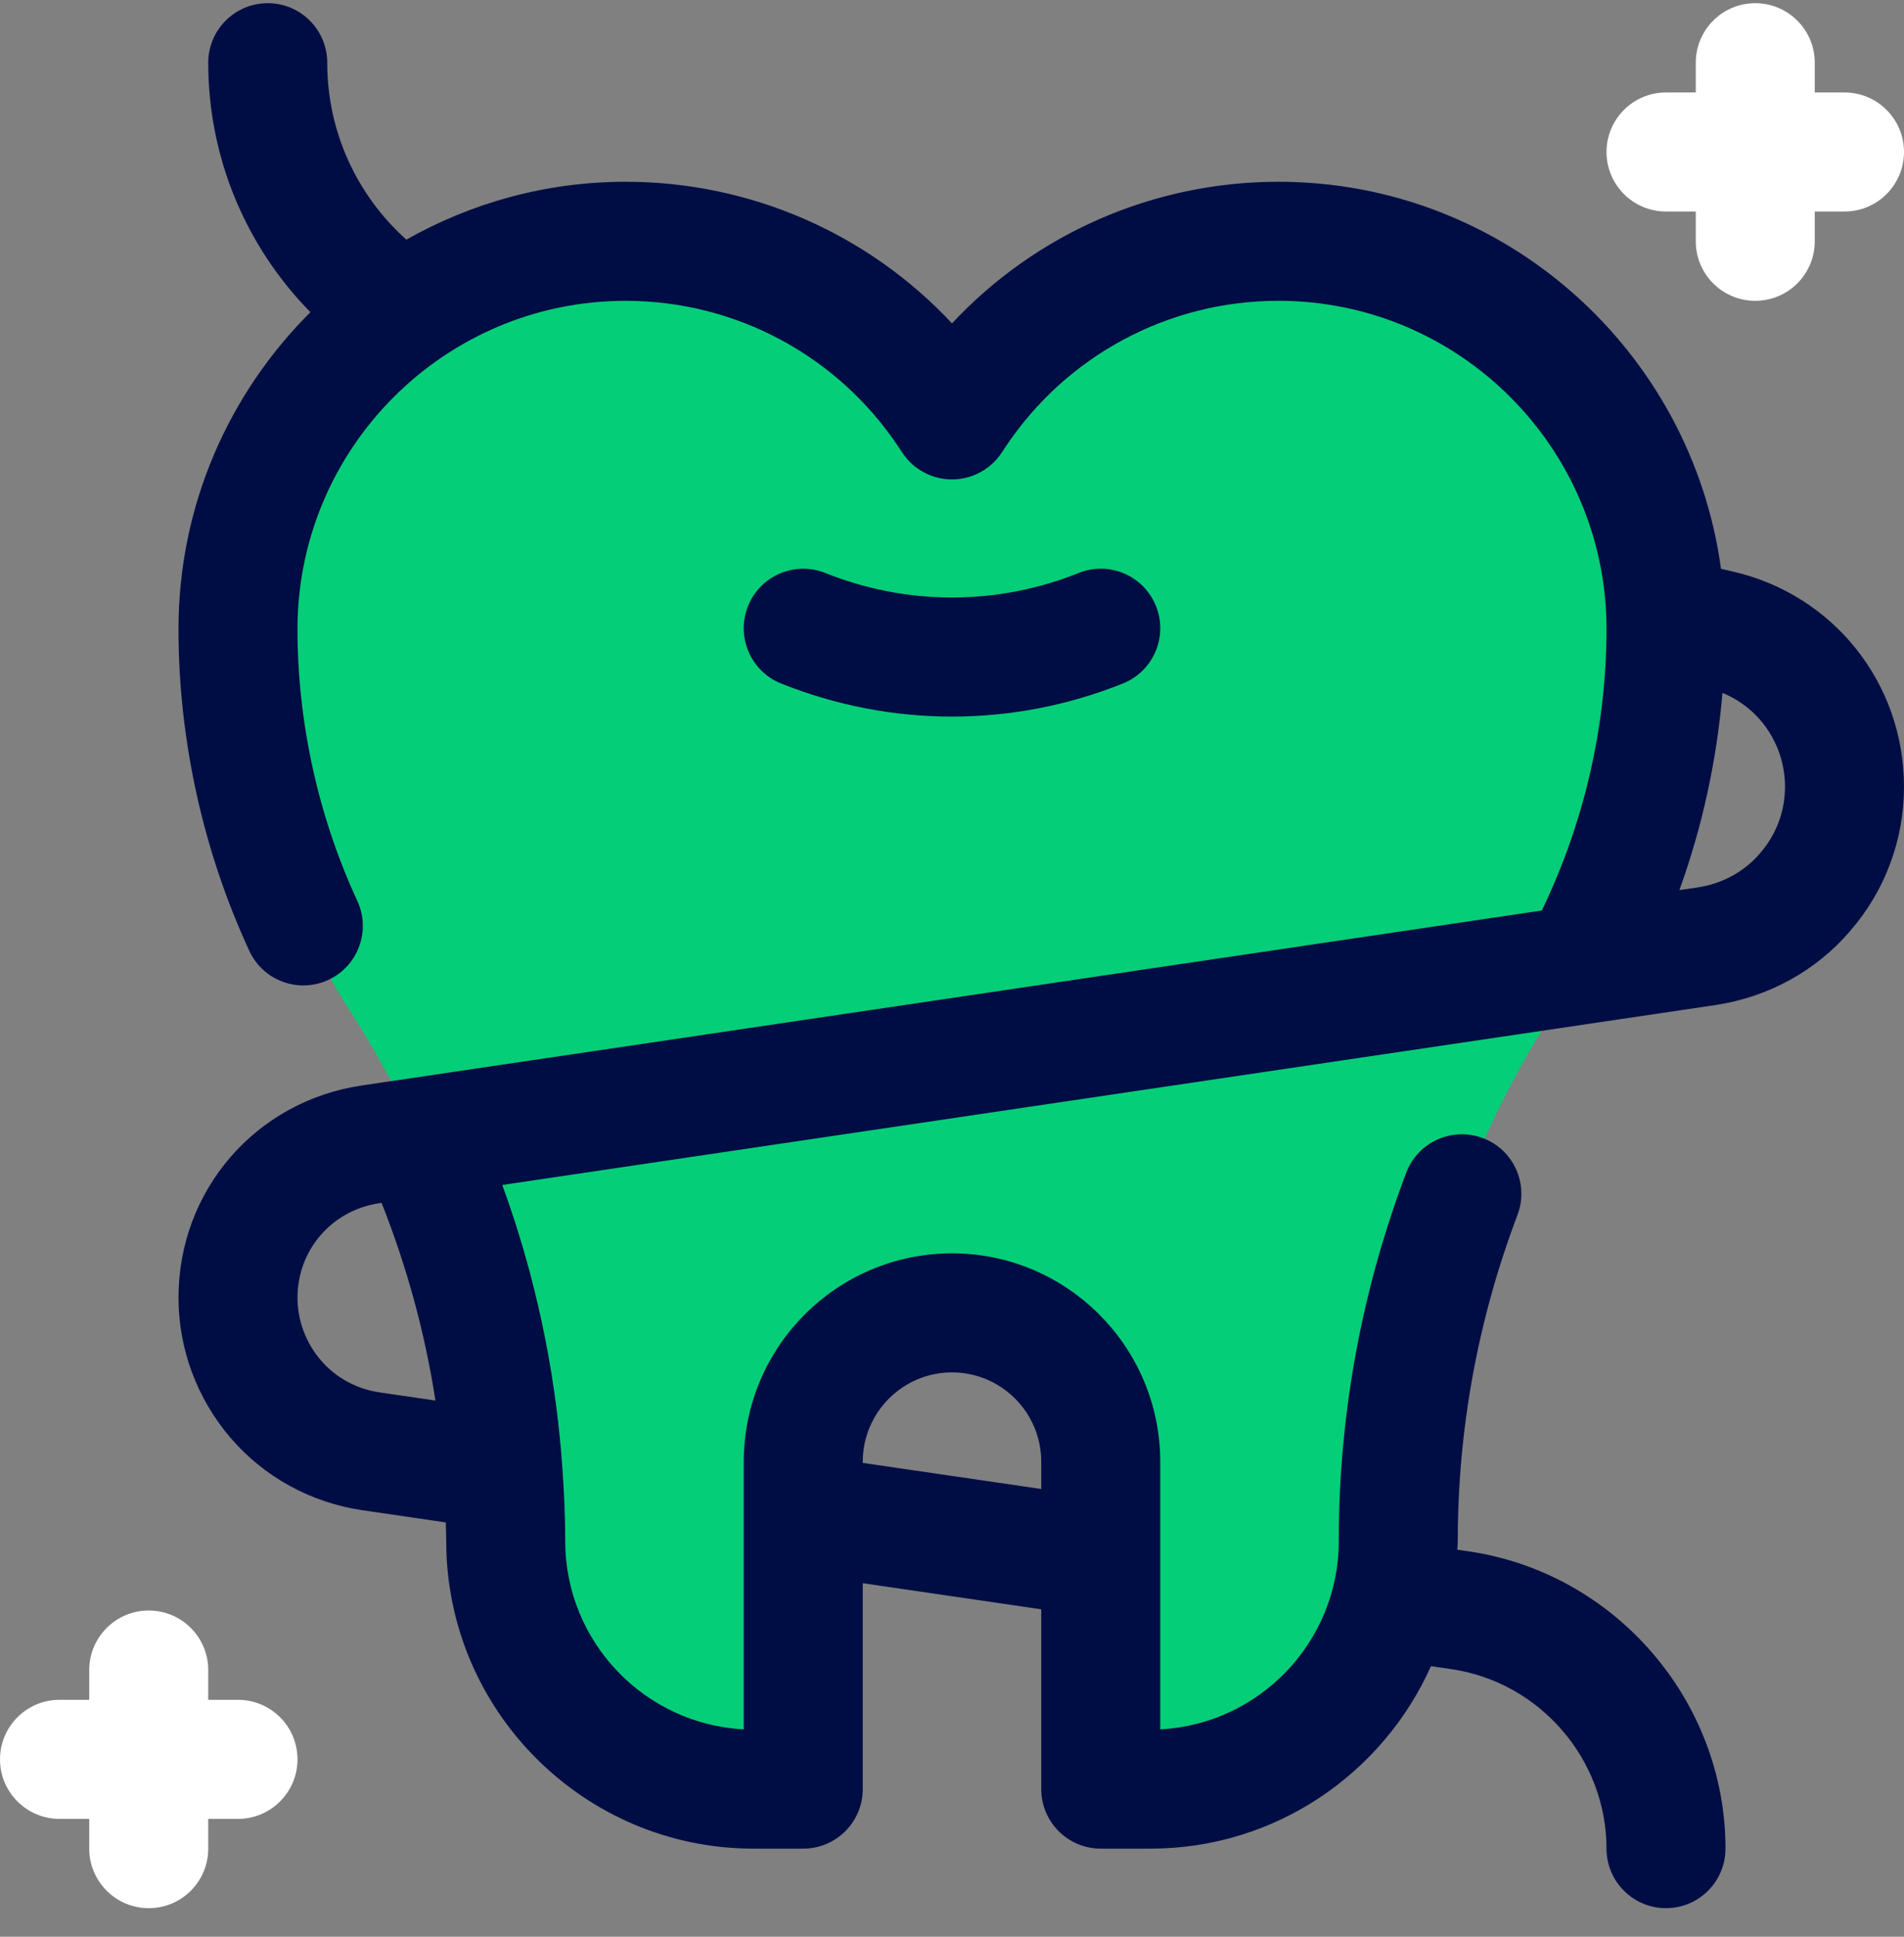
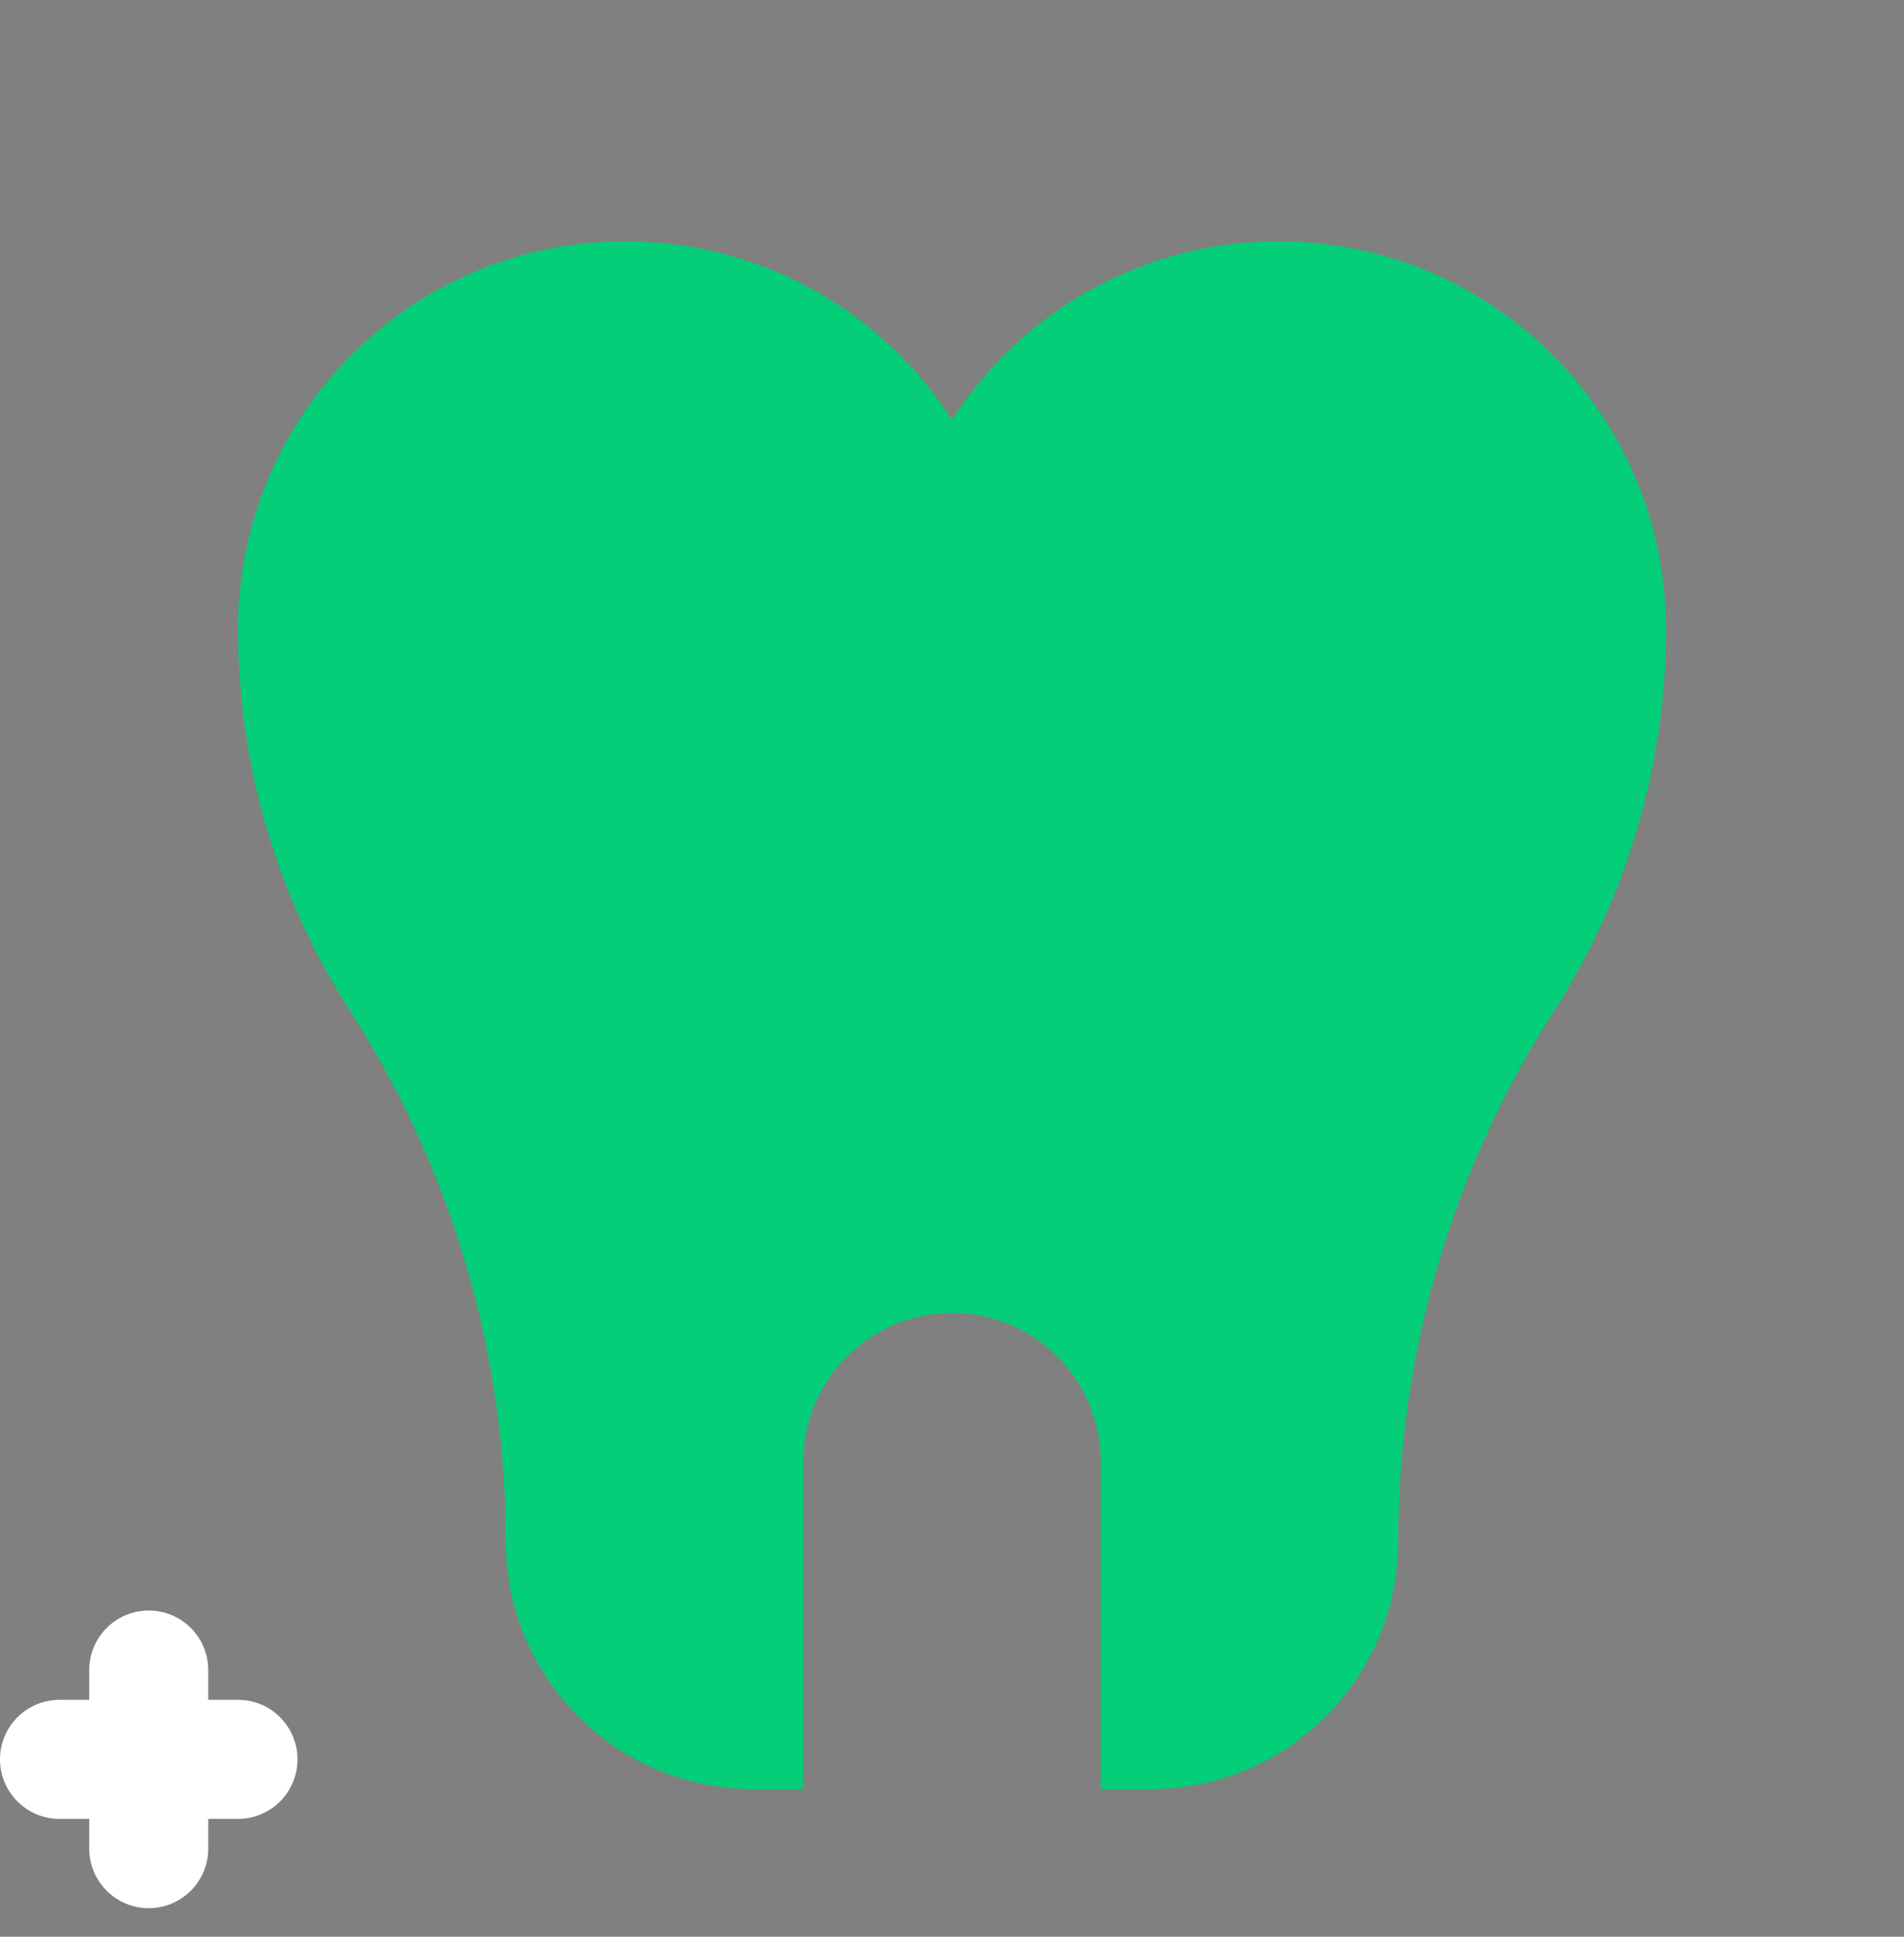
<svg xmlns="http://www.w3.org/2000/svg" width="60" height="61" viewBox="0 0 60 61" fill="none">
  <rect x="0" y="0" width="60" height="61" fill="#808080" stroke="none" />
  <g clip-path="url(#clip0_1517_1770)">
    <path d="M52.5 19.814C52.5 24.081 51.273 28.259 48.966 31.848C45.764 36.828 44.062 42.622 44.062 48.541C44.062 52.854 40.567 56.35 36.254 56.35H34.688V46.038C34.688 43.449 32.588 41.35 30 41.35C27.412 41.35 25.312 43.449 25.312 46.038V56.35H23.746C19.433 56.35 15.938 52.854 15.938 48.541C15.938 42.622 14.236 36.828 11.034 31.848C8.727 28.259 7.5 24.081 7.5 19.814C7.5 13.068 12.968 7.6 19.714 7.6C23.797 7.6 27.611 9.641 29.876 13.038L30 13.225L30.124 13.038C32.39 9.641 36.203 7.6 40.286 7.6C47.032 7.6 52.5 13.068 52.5 19.814Z" fill="#04CE78" />
    <path d="M7.5 53.538H6.562V52.6C6.562 51.565 5.723 50.725 4.688 50.725C3.652 50.725 2.812 51.565 2.812 52.6V53.538H1.875C0.84 53.538 0 54.377 0 55.413C0 56.447 0.84 57.288 1.875 57.288H2.812V58.225C2.812 59.26 3.652 60.1 4.688 60.1C5.723 60.1 6.562 59.26 6.562 58.225V57.288H7.5C8.535 57.288 9.375 56.447 9.375 55.413C9.375 54.377 8.535 53.538 7.5 53.538Z" fill="white" />
-     <path d="M52.5 6.662H53.438V7.6C53.438 8.635 54.278 9.475 55.312 9.475C56.347 9.475 57.188 8.635 57.188 7.6V6.662H58.125C59.16 6.662 60 5.822 60 4.787C60 3.752 59.16 2.912 58.125 2.912H57.188V1.975C57.188 0.94 56.347 0.1 55.312 0.1C54.278 0.1 53.438 0.94 53.438 1.975V2.912H52.5C51.465 2.912 50.625 3.752 50.625 4.787C50.625 5.822 51.465 6.662 52.5 6.662Z" fill="white" />
-     <path d="M30 22.57C31.824 22.57 33.649 22.223 35.383 21.528C36.345 21.144 36.813 20.053 36.429 19.091C36.044 18.129 34.954 17.66 33.991 18.047C31.417 19.076 28.582 19.076 26.009 18.047C25.049 17.662 23.956 18.129 23.571 19.091C23.187 20.052 23.654 21.143 24.615 21.528C26.353 22.223 28.176 22.57 30 22.57Z" fill="#000D44" />
-     <path d="M54.588 17.997L54.233 17.915C53.3 11.044 47.41 5.725 40.287 5.725C36.346 5.725 32.64 7.359 30 10.185C27.36 7.36 23.654 5.725 19.714 5.725C17.203 5.725 14.85 6.392 12.806 7.548C11.232 6.139 10.312 4.131 10.312 1.975C10.312 0.94 9.473 0.1 8.438 0.1C7.402 0.1 6.562 0.94 6.562 1.975C6.562 4.962 7.743 7.757 9.782 9.833C7.216 12.386 5.625 15.918 5.625 19.814C5.625 23.29 6.397 26.795 7.857 29.95C8.291 30.888 9.404 31.298 10.346 30.864C11.286 30.429 11.694 29.314 11.26 28.375C10.027 25.711 9.375 22.75 9.375 19.814C9.375 14.113 14.013 9.475 19.714 9.475C23.178 9.475 26.393 11.196 28.315 14.078L28.439 14.265C28.787 14.787 29.373 15.1 30 15.1C30.627 15.1 31.213 14.787 31.561 14.264L31.685 14.078C33.607 11.195 36.822 9.474 40.287 9.474C45.987 9.475 50.625 14.113 50.625 19.814C50.625 22.874 49.917 25.922 48.587 28.677L11.396 34.189C8.052 34.686 5.625 37.497 5.625 40.872C5.625 42.487 6.209 44.056 7.268 45.29C8.322 46.517 9.791 47.324 11.41 47.565L14.048 47.95C14.052 48.147 14.062 48.344 14.062 48.541C14.062 53.881 18.407 58.225 23.746 58.225H25.312C26.348 58.225 27.188 57.385 27.188 56.35V49.865L32.812 50.687V56.35C32.812 57.385 33.653 58.225 34.688 58.225H36.254C40.191 58.225 43.581 55.86 45.093 52.478L45.733 52.571C48.522 52.978 50.625 55.408 50.625 58.225C50.625 59.26 51.465 60.1 52.5 60.1C53.535 60.1 54.375 59.26 54.375 58.225C54.375 53.559 50.892 49.533 46.272 48.86L45.923 48.81C45.926 48.72 45.938 48.632 45.938 48.541C45.938 45.018 46.571 41.561 47.82 38.265C48.188 37.296 47.699 36.213 46.732 35.847C45.767 35.481 44.68 35.966 44.314 36.936C42.903 40.658 42.188 44.563 42.188 48.541C42.188 51.709 39.692 54.306 36.562 54.468V46.038C36.562 42.419 33.618 39.475 30 39.475C26.381 39.475 23.438 42.419 23.438 46.038V54.468C20.309 54.306 17.812 51.71 17.812 48.541C17.812 47.774 17.777 47.011 17.723 46.25C17.723 46.218 17.719 46.185 17.716 46.152C17.497 43.131 16.869 40.174 15.828 37.322L54.074 31.653C55.733 31.401 57.238 30.57 58.298 29.328C59.395 28.072 60 26.459 60 24.784C60 21.511 57.773 18.72 54.588 17.997ZM30 43.225C31.551 43.225 32.812 44.487 32.812 46.038V46.897L27.188 46.076V46.038C27.188 44.487 28.449 43.225 30 43.225ZM13.721 44.112L11.956 43.854C11.233 43.747 10.579 43.389 10.113 42.846C9.637 42.293 9.375 41.591 9.375 40.872C9.375 39.37 10.457 38.119 11.947 37.898L12.025 37.887C12.824 39.906 13.394 41.986 13.721 44.112ZM55.461 26.877C54.971 27.451 54.279 27.83 53.517 27.947L52.922 28.035C53.645 26.035 54.101 23.942 54.279 21.822C55.462 22.31 56.25 23.462 56.25 24.784C56.25 25.551 55.975 26.288 55.461 26.877Z" fill="#000D44" />
  </g>
  <defs>
    <clipPath id="clip0_1517_1770">
      <rect width="60" height="60" fill="white" transform="translate(0 0.1)" />
    </clipPath>
  </defs>
</svg>